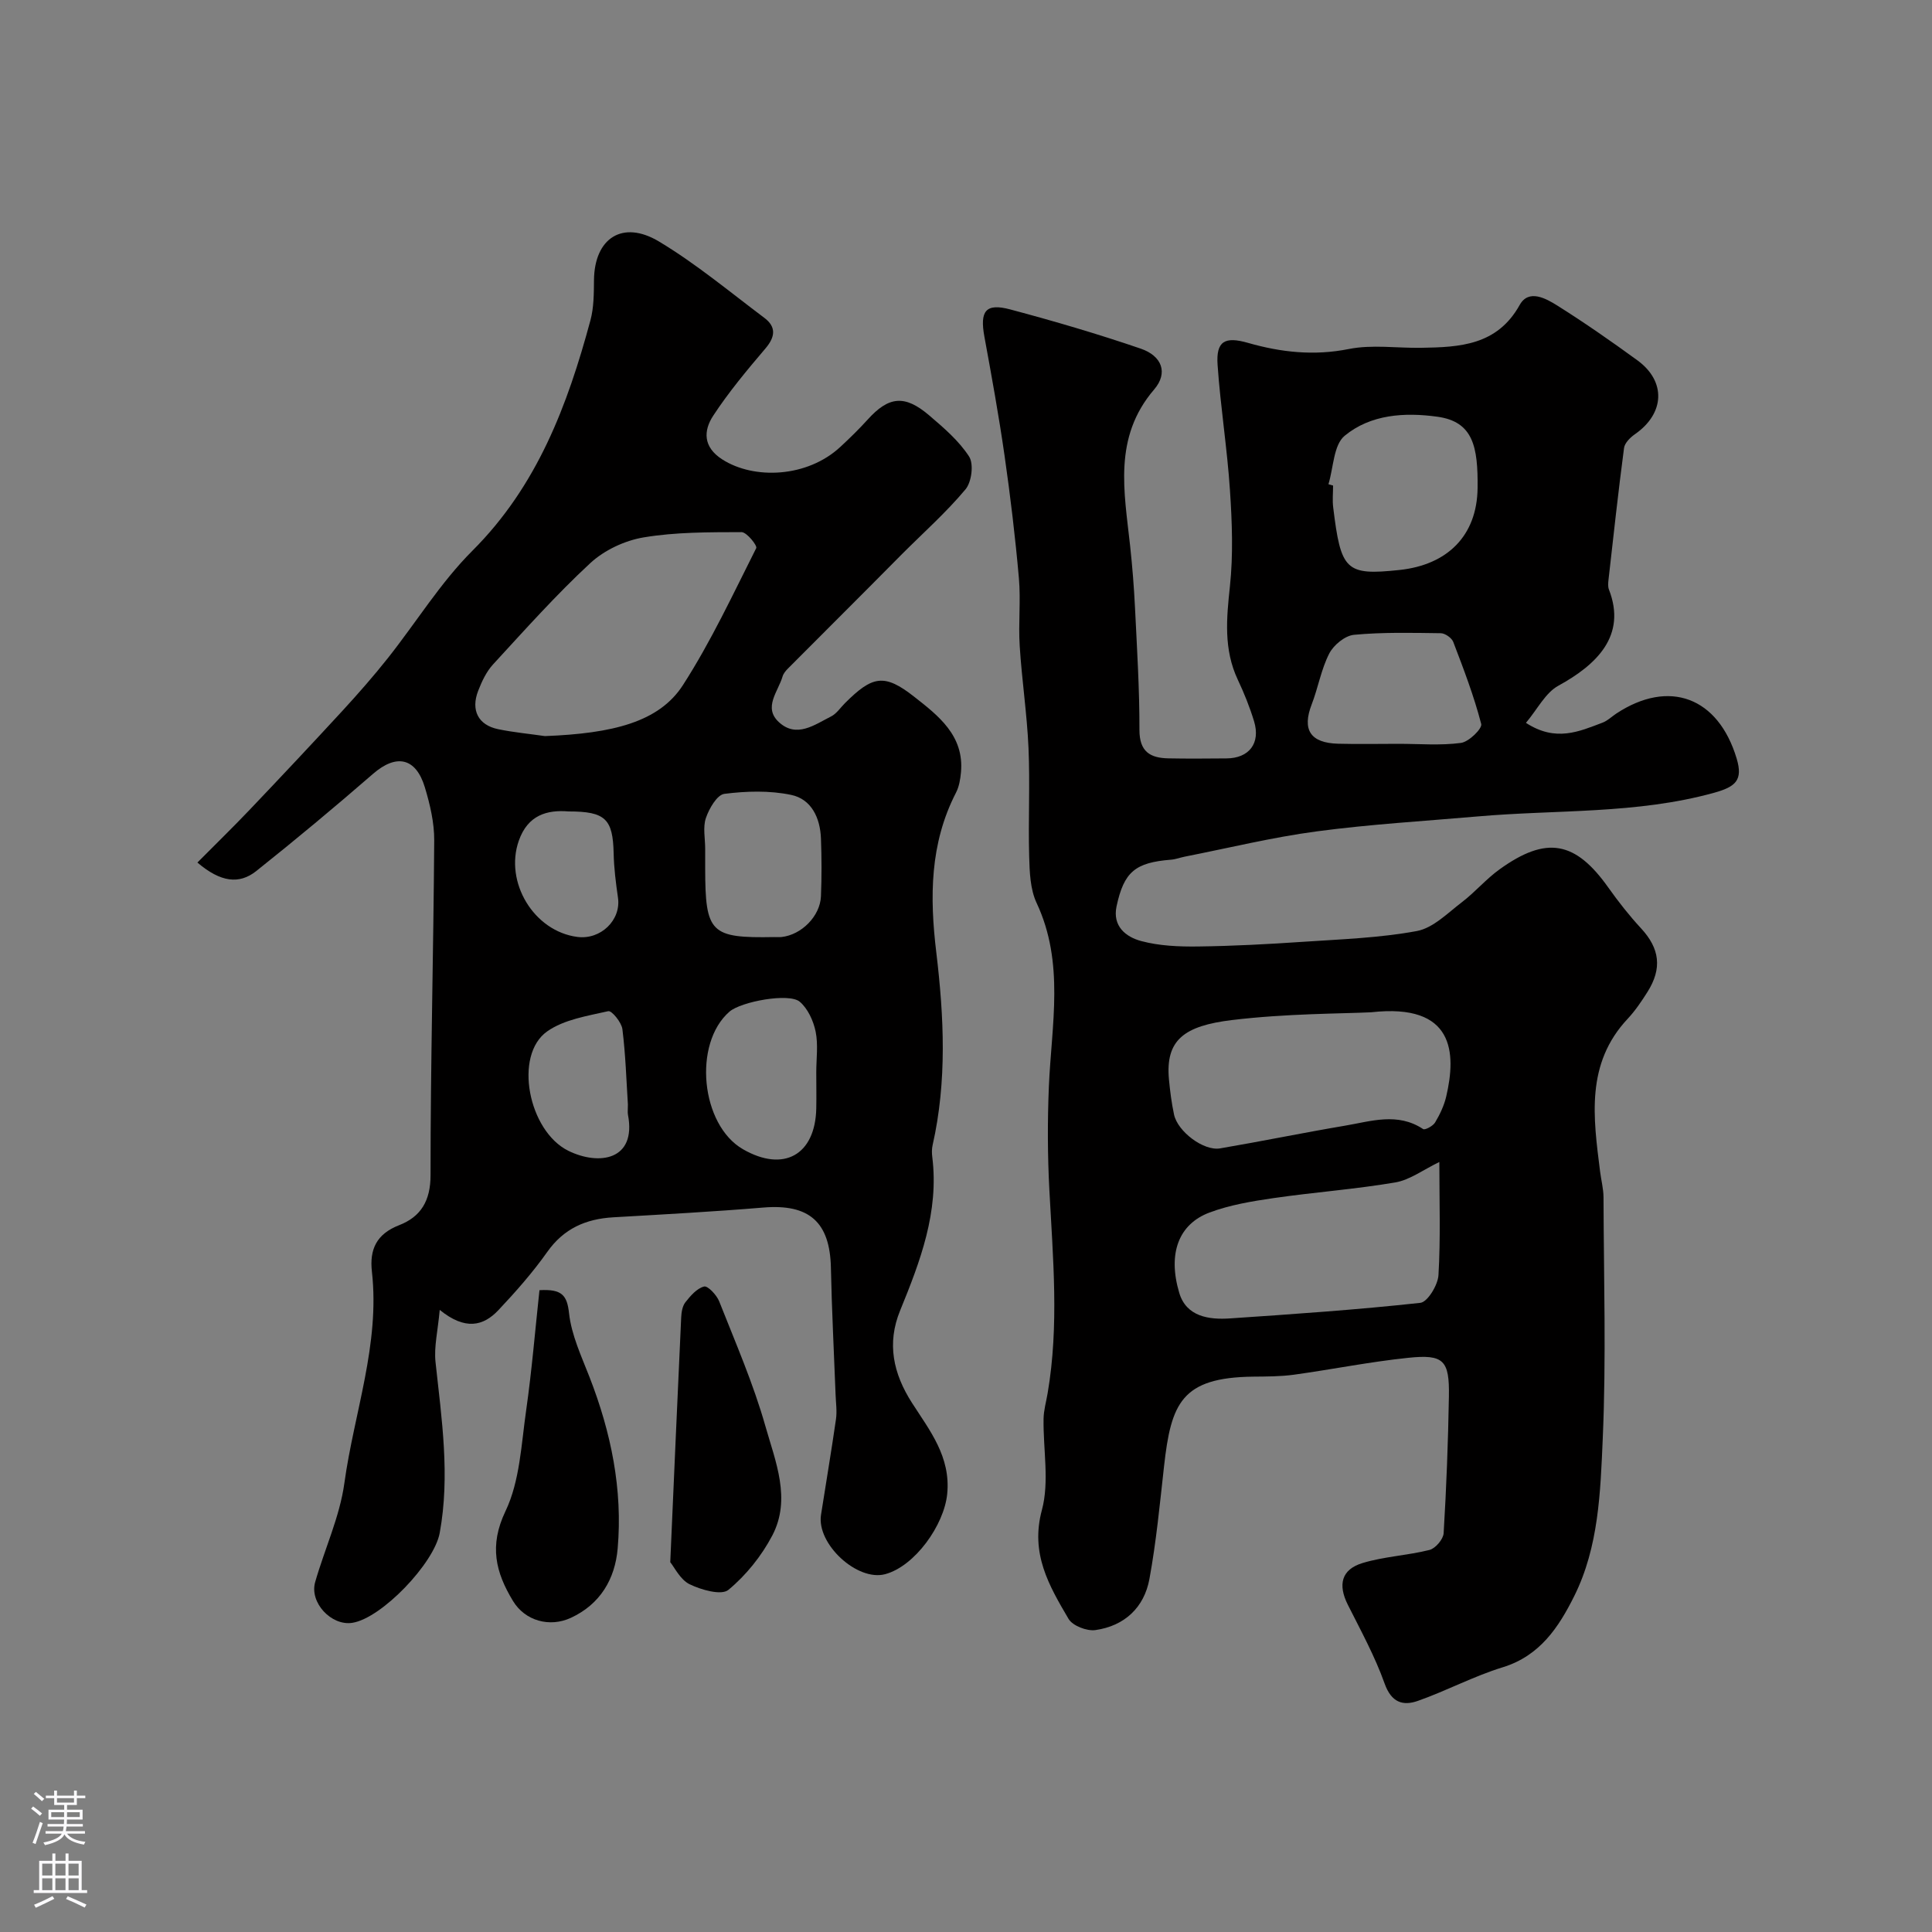
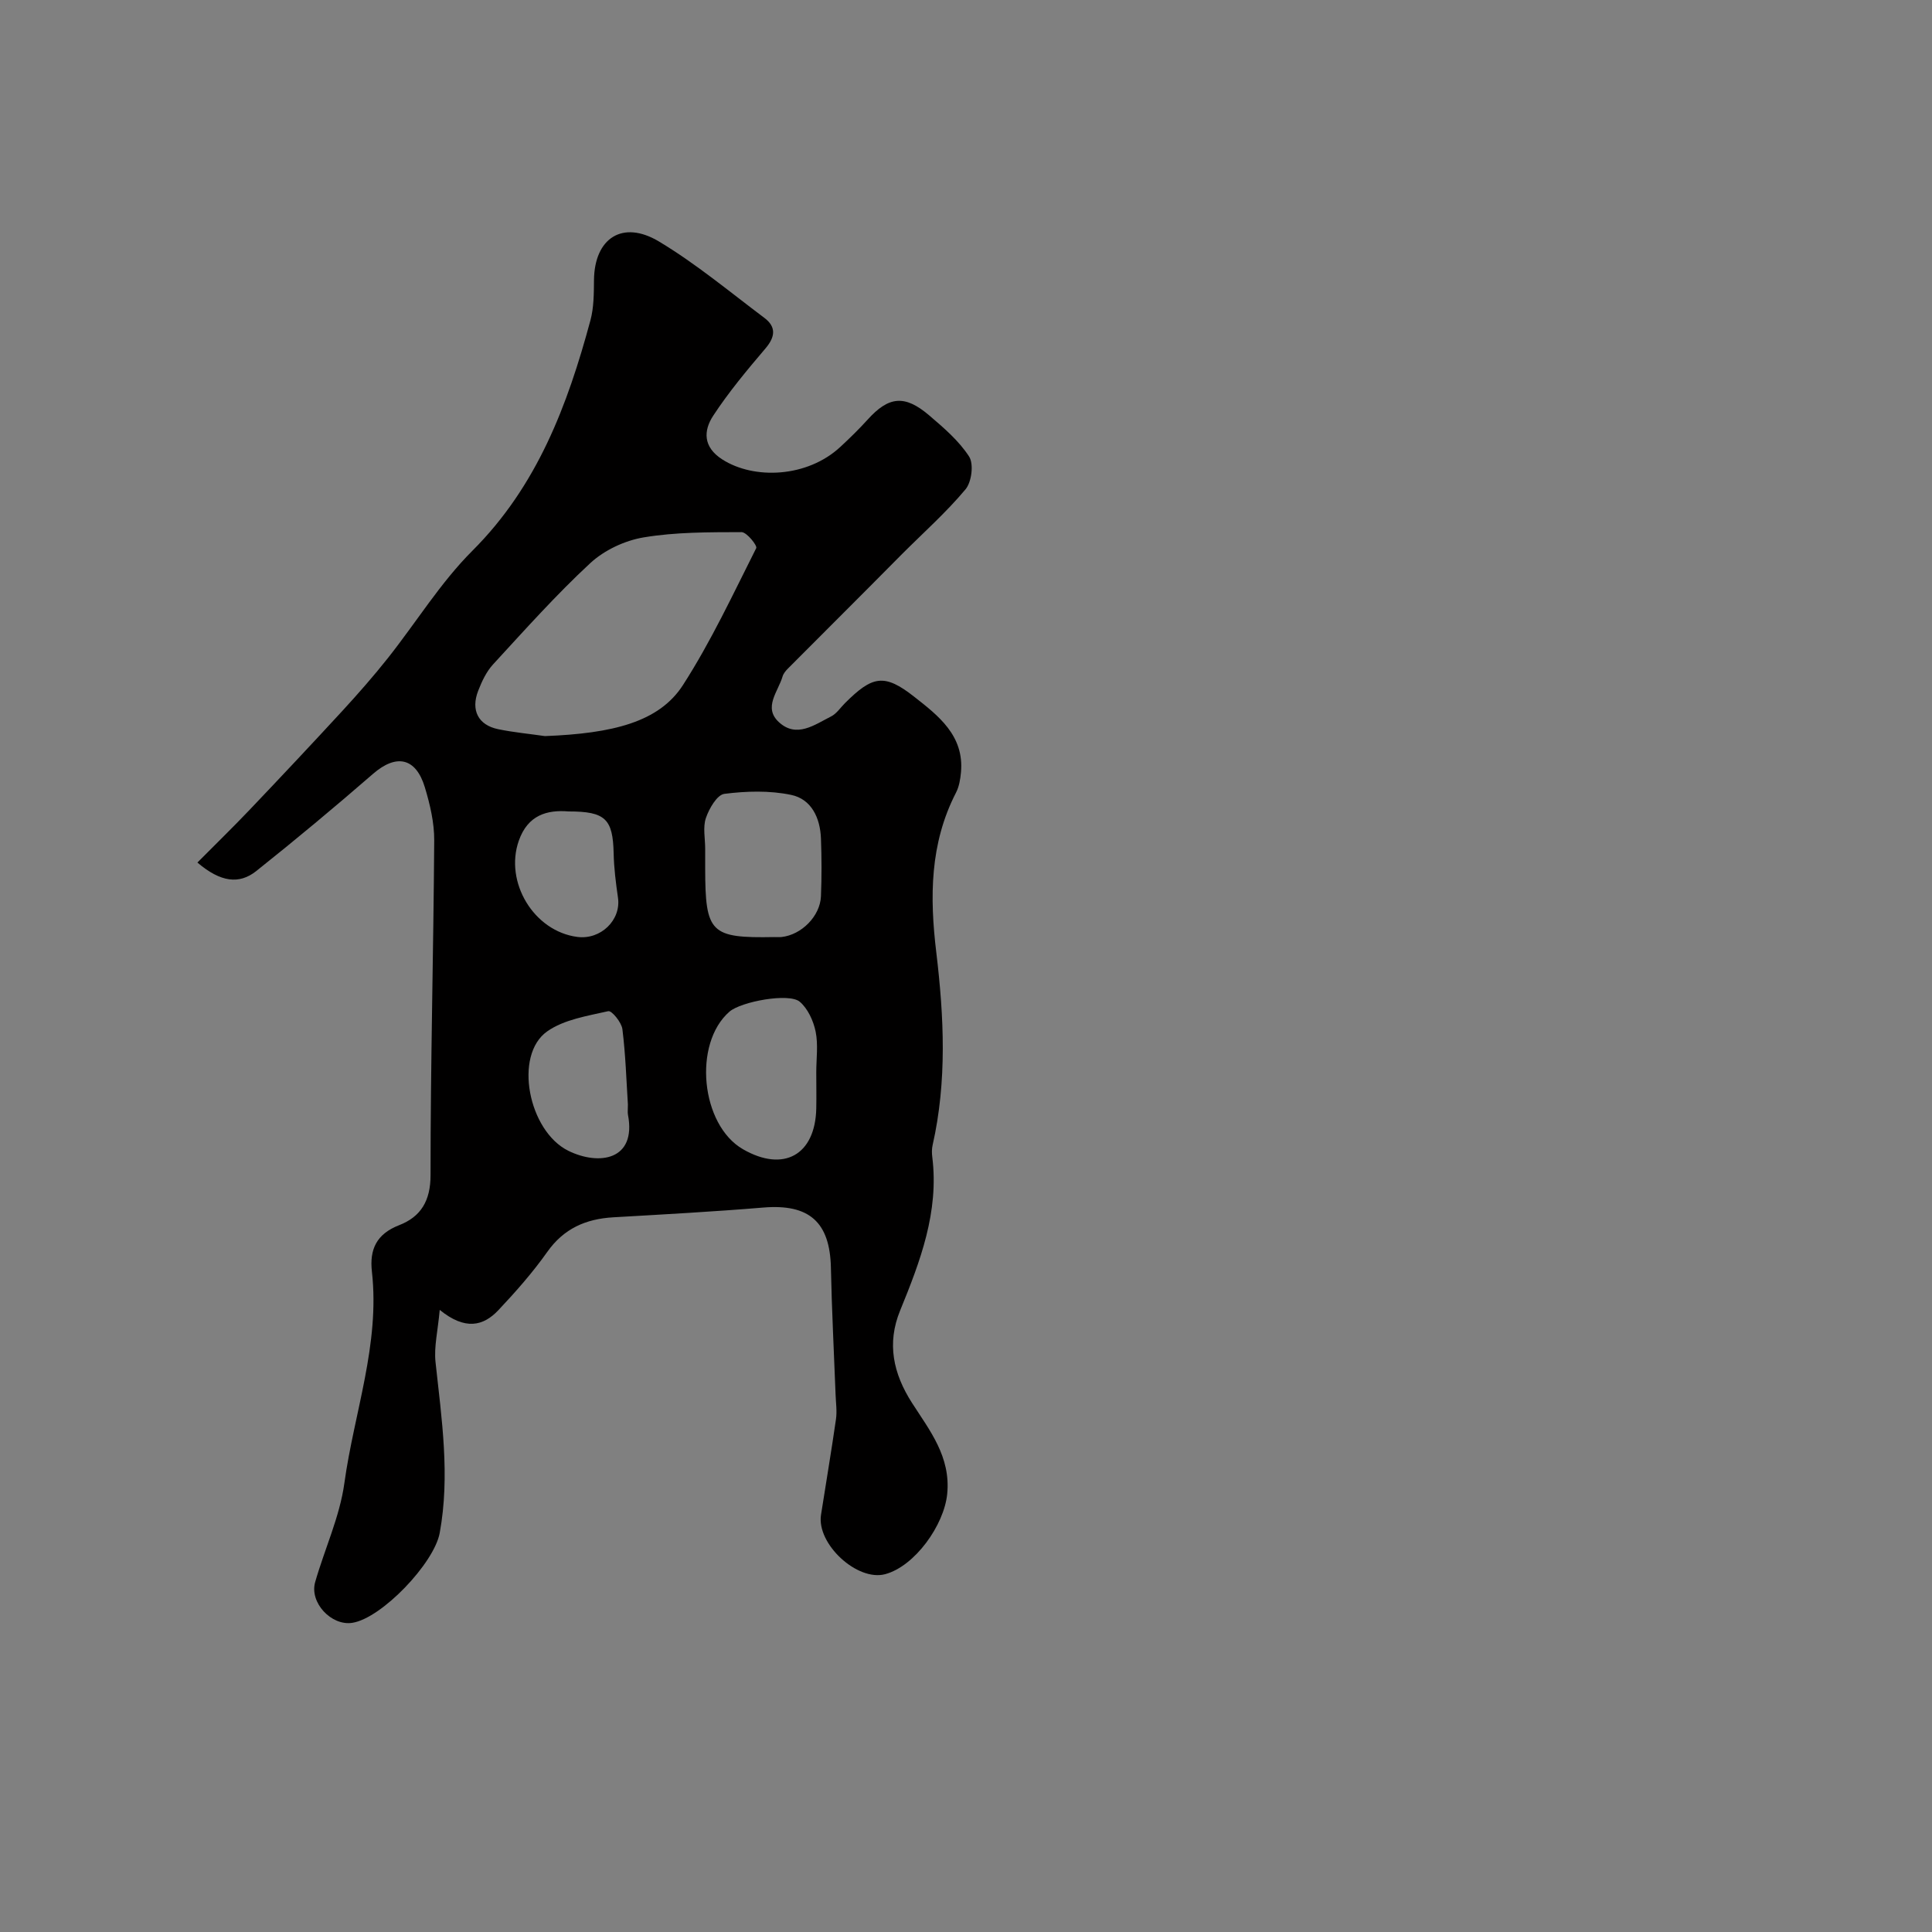
<svg xmlns="http://www.w3.org/2000/svg" enable-background="new 0 0 400 400" viewBox="0 0 400 400">
  <rect x="0" y="0" width="400" height="400" fill="#808080" stroke="none" />
  <g fill="#010000">
-     <path d="m315.93 149.66c6.18 4.02 11.03 1.78 15.85-.04 1.04-.39 1.9-1.25 2.85-1.88 10.94-7.21 21.12-3.4 24.93 9.32 1.34 4.48-.22 5.83-4.66 7.07-16.06 4.45-32.59 3.47-48.91 4.9-11.14.97-22.32 1.62-33.39 3.1-9.17 1.22-18.21 3.44-27.31 5.23-.96.19-1.89.56-2.85.63-7.42.59-9.74 2.52-11.27 9.66-.88 4.14 1.96 6.34 5.08 7.18 3.76 1.01 7.83 1.18 11.76 1.13 7.27-.09 14.53-.48 21.79-.97 7.87-.53 15.83-.8 23.55-2.23 3.37-.63 6.37-3.72 9.32-5.97 2.74-2.09 5.02-4.81 7.81-6.81 9.7-6.98 15.69-5.85 22.52 3.8 2.08 2.93 4.32 5.78 6.76 8.42 3.85 4.16 4.43 8.27 1.32 13.19-1.22 1.93-2.52 3.86-4.07 5.52-8.76 9.33-7.13 20.49-5.73 31.63.22 1.78.7 3.56.71 5.35.05 16.66.57 33.35-.16 49.99-.48 11.01-.82 22.37-5.9 32.57-3.2 6.42-7.09 12.37-14.8 14.74-6 1.84-11.62 4.86-17.55 6.95-3.13 1.11-5.51.35-6.91-3.58-2.01-5.64-4.93-10.97-7.63-16.34-2.06-4.11-1.34-7.28 3.06-8.61 4.48-1.36 9.3-1.56 13.86-2.71 1.23-.31 2.85-2.21 2.93-3.46.57-9.42.93-18.86 1.09-28.3.13-7.51-1.06-8.79-8.42-8.02-7.93.82-15.78 2.41-23.68 3.5-2.78.38-5.62.37-8.44.4-14.83.18-16.98 5.49-18.44 18.57-.87 7.79-1.61 15.61-3.02 23.3-1.08 5.93-5.17 9.75-11.19 10.6-1.77.25-4.72-.89-5.56-2.32-4.03-6.86-7.95-13.52-5.52-22.52 1.59-5.9.24-12.59.35-18.92.03-1.76.54-3.51.84-5.27 2.4-14.02 1.1-28.05.36-42.1-.38-7.14-.4-14.32-.1-21.46.55-12.75 3.28-25.54-2.54-37.95-1.33-2.83-1.45-6.38-1.54-9.61-.21-7.49.19-15.01-.14-22.49-.31-7.05-1.38-14.06-1.82-21.1-.3-4.68.24-9.41-.17-14.07-.75-8.48-1.76-16.94-2.97-25.36-1.18-8.23-2.67-16.43-4.17-24.61-.98-5.33.26-7.01 5.37-5.64 9.08 2.42 18.11 5.07 26.99 8.11 4.39 1.5 5.74 5.01 2.78 8.46-8.53 9.95-6.18 21.16-4.97 32.38.46 4.25.8 8.53 1.01 12.8.41 8.43.94 16.87.92 25.3-.01 4.52 2.23 5.82 6.01 5.89 4 .08 8 .04 12 .01 4.7-.03 7.1-3.14 5.72-7.69-.9-2.95-2.06-5.84-3.38-8.63-2.94-6.27-2.33-12.65-1.62-19.29.7-6.56.45-13.29.01-19.9-.57-8.66-1.96-17.27-2.56-25.93-.35-4.97 1.49-5.97 6.3-4.59 6.85 1.96 13.66 2.71 20.87 1.27 4.81-.96 9.96-.17 14.96-.25 8-.13 15.74-.48 20.42-8.88 1.86-3.34 5.43-1.34 7.78.13 5.66 3.56 11.16 7.39 16.57 11.33 6.01 4.37 5.68 11.01-.47 15.29-.98.68-2.14 1.82-2.28 2.87-1.2 9.09-2.19 18.2-3.22 27.31-.07.65-.14 1.4.09 1.99 3.74 9.6-2.59 15.59-10.43 19.9-2.71 1.46-4.36 4.87-6.75 7.71zm-32.04 59.92c-6.14.3-17.56.25-28.82 1.61-9.91 1.2-13.81 4.12-13.05 12.3.23 2.43.54 4.87 1.05 7.26.75 3.53 6.13 7.59 9.54 7.01 8.64-1.47 17.22-3.24 25.86-4.7 5.39-.91 10.88-2.81 16.17.7.39.26 2.04-.63 2.48-1.36.99-1.66 1.86-3.49 2.3-5.36 2.1-8.99 1.77-19.4-15.53-17.46zm14.11 31c-3.33 1.6-6.09 3.71-9.12 4.23-8.36 1.42-16.85 2.03-25.24 3.25-4.47.65-9.03 1.41-13.22 2.98-6.38 2.39-8.7 8.47-6.27 16.63 1.46 4.92 6.11 5.6 10.55 5.29 13.14-.89 26.28-1.79 39.36-3.22 1.5-.16 3.64-3.68 3.76-5.74.45-7.63.18-15.31.18-23.42zm-22.96-140.33c.32.09.64.19.96.28 0 1.5-.16 3.02.02 4.49 1.6 13.1 2.57 14.17 13.71 12.99 9.93-1.05 16.08-7.08 16.19-16.99.09-8.51-.9-13.71-8.31-14.74-6.85-.95-13.85-.48-19.21 3.94-2.31 1.9-2.31 6.6-3.36 10.03zm14.5 53.75c4.33 0 8.7.38 12.95-.19 1.62-.22 4.43-2.97 4.18-3.92-1.5-5.78-3.65-11.4-5.79-16.99-.32-.83-1.69-1.79-2.58-1.8-5.99-.08-12.02-.23-17.97.33-1.87.18-4.23 2.12-5.13 3.89-1.67 3.26-2.29 7.05-3.63 10.52-2.02 5.23-.3 7.99 5.49 8.14 4.16.11 8.32.02 12.48.02z" />
    <path d="m40.87 178.58c3.78-3.81 7.33-7.26 10.74-10.84 6.5-6.83 12.96-13.7 19.35-20.64 3.22-3.51 6.37-7.1 9.33-10.83 5.87-7.4 10.89-15.63 17.53-22.26 13.41-13.4 19.68-30.1 24.43-47.72.71-2.65.7-5.54.73-8.32.09-8.64 5.9-12.51 13.47-7.96 7.67 4.6 14.62 10.41 21.8 15.8 2.48 1.86 2.28 3.92.23 6.33-3.81 4.48-7.61 9.03-10.82 13.93-2.03 3.1-2.12 6.47 1.85 9.03 6.61 4.25 17.63 3.79 24.49-2.59 1.95-1.81 3.87-3.68 5.65-5.65 4.33-4.79 7.64-5.19 12.68-.9 3.03 2.58 6.19 5.28 8.31 8.56 1 1.54.53 5.27-.74 6.79-3.98 4.76-8.67 8.93-13.07 13.33-2.29 2.29-4.55 4.6-6.84 6.89-5.63 5.64-11.26 11.26-16.88 16.91-.45.46-.92 1.02-1.09 1.62-.91 3.12-4.06 6.43-.75 9.46 3.66 3.36 7.38.53 10.8-1.19 1.13-.57 1.93-1.81 2.87-2.75 5.68-5.67 8.13-6.2 14.32-1.34 5 3.92 10.39 8.05 9.7 15.65-.13 1.43-.38 2.96-1.03 4.22-5.43 10.54-5.46 21.63-4.08 33.08 1.59 13.28 2.24 26.64-.76 39.88-.18.8-.18 1.67-.07 2.49 1.41 11.37-2.5 21.59-6.67 31.8-2.76 6.76-1.44 13 2.48 19.11 3.66 5.7 8.03 11.13 7.28 18.81-.63 6.48-6.71 15-12.86 16.64-5.77 1.53-14.2-6.25-13.27-12.28 1.03-6.61 2.15-13.19 3.1-19.81.24-1.65-.02-3.38-.08-5.07-.33-8.76-.79-17.52-.97-26.29-.2-9.48-4.51-13.25-14-12.46-10.34.86-20.7 1.42-31.06 2.02-5.67.33-10.23 2.31-13.66 7.16-3.02 4.27-6.52 8.24-10.12 12.06-3.13 3.32-6.89 4.22-12.15-.05-.39 4.36-1.21 7.64-.87 10.8 1.27 11.78 3.04 23.5.87 35.37-1.15 6.29-12.04 17.69-18.11 18.62-4.33.67-8.89-4.19-7.68-8.43 1.96-6.86 5.09-13.52 6.05-20.5 2.01-14.57 7.39-28.73 5.7-43.78-.52-4.6.94-7.79 5.64-9.62 4.46-1.73 6.51-5.01 6.5-10.38-.01-23.09.61-46.18.76-69.28.02-3.67-.87-7.46-1.94-11-1.87-6.18-5.93-6.95-10.72-2.79-7.93 6.89-16.01 13.62-24.22 20.16-3.49 2.74-7.31 2.33-12.15-1.79zm71.95-26.18c14.01-.54 23.64-2.88 28.59-10.58 5.78-8.99 10.34-18.77 15.16-28.34.26-.52-1.97-3.31-3.04-3.31-6.77.02-13.63-.02-20.26 1.09-3.92.65-8.17 2.65-11.07 5.34-7.09 6.57-13.56 13.83-20.12 20.96-1.38 1.5-2.32 3.51-3.07 5.44-1.58 4.05.01 7.12 4.13 7.97 3.18.66 6.45.96 9.68 1.43zm33.18 23.38v3.99c.02 13.42 1.08 14.48 14.3 14.24.5-.01 1 .04 1.5-.01 4.13-.44 8-4.31 8.17-8.44.16-3.98.15-7.98 0-11.96-.16-4.26-1.97-8.16-6.19-9.03-4.45-.93-9.27-.79-13.81-.21-1.51.19-3.16 3.05-3.82 5-.66 1.92-.14 4.25-.15 6.42zm23 46.25c0-2.82.42-5.73-.13-8.44-.46-2.24-1.62-4.78-3.3-6.2-2.22-1.87-12.14-.02-14.54 2.06-7.6 6.61-5.95 23.46 2.8 28.49 8.41 4.84 14.96 1.2 15.17-8.45.05-2.48 0-4.97 0-7.46zm-39 6.64c-.31-4.81-.47-10.24-1.14-15.6-.18-1.41-2.22-3.88-2.92-3.72-4.33.99-9.14 1.72-12.64 4.18-7.02 4.93-3.89 20.68 4.39 24.74 6.31 3.09 14.14 1.98 12.32-7.5-.09-.49-.01-1-.01-2.1zm-12.29-60.67c-4.38-.36-8.42.69-10.3 6.07-3 8.56 3.1 18.74 12.12 19.91 4.85.63 9.07-3.49 8.42-8.09-.44-3.06-.84-6.16-.9-9.25-.17-7.06-1.68-8.65-9.34-8.64z" />
-     <path d="m111.69 267.12c4.72-.28 5.72 1.1 6.13 4.81.5 4.49 2.55 8.86 4.23 13.17 4.46 11.45 6.9 23.27 5.83 35.53-.55 6.25-3.57 11.5-9.7 14.33-4.36 2.02-9.47.65-11.98-3.51-3.57-5.9-4.98-11.4-1.54-18.59 2.98-6.23 3.26-13.83 4.28-20.9 1.17-8.2 1.85-16.49 2.75-24.84z" />
-     <path d="m138.77 323.44c.79-17.93 1.5-34.28 2.26-50.62.05-1.1.24-2.4.88-3.21 1.05-1.33 2.38-2.88 3.87-3.25.76-.19 2.6 1.76 3.12 3.07 3.38 8.56 7.08 17.05 9.58 25.88 2.07 7.29 5.37 15.04 1.42 22.59-2.22 4.23-5.44 8.25-9.1 11.27-1.45 1.19-5.62 0-8.03-1.17-1.95-.97-3.14-3.52-4-4.56z" />
  </g>
-   <path d="m6.44 374.46.42-.45c.65.47 1.27.95 1.85 1.44l-.45.49c-.65-.56-1.25-1.06-1.82-1.48m.93 7.33-.63-.26c.55-1.36 1.05-2.8 1.52-4.33.19.1.38.19.59.27-.46 1.29-.95 2.73-1.48 4.32m-.38-10.38.44-.42c.43.34 1.01.82 1.74 1.44l-.49.49c-.53-.51-1.09-1.01-1.69-1.51m2.5.35h1.72v-1.04h.59v1.04h3.52v-1.04h.59v1.04h1.75v.53h-1.75v1.42h-2.03v.97h3.22v2.03h-3.24c0 .35-.01.66-.03.93h3.32v.53h-3.37c-.03.27-.08.58-.15.94h3.96v.53h-3.71c.67.92 1.93 1.48 3.79 1.68-.13.24-.23.44-.29.59-2.13-.38-3.48-1.08-4.04-2.12-.43.97-1.77 1.72-4.03 2.23-.09-.19-.2-.37-.33-.55 2.1-.42 3.37-1.03 3.81-1.83h-3.36v-.53h3.58c.08-.29.13-.61.16-.94h-3.33v-.53h3.39c.02-.27.04-.58.04-.93h-3.23v-2.03h3.25v-.97h-2.07v-1.42h-1.73zm1.12 3.44v1h2.65c.01-.3.02-.44.01-.4v-.25-.35zm1.19-2h3.52v-.91h-3.52zm4.71 2h-2.63v.59c0 .15-.01.28-.01.4h2.64z" fill="#fbfafc" />
-   <path d="m13.56 383.74h.63v1.52h2.72v6.07h1.13v.6h-11.06v-.6h1.13v-6.07h2.73v-1.52h.63v1.52h2.1v-1.52zm-2.69 8.83.38.56c-1.24.63-2.53 1.25-3.85 1.85-.1-.21-.21-.42-.34-.63 1.36-.55 2.63-1.15 3.81-1.78m-2.13-4.27h2.1v-2.45h-2.1zm0 3.04h2.1v-2.46h-2.1zm2.72-3.04h2.1v-2.45h-2.1zm0 3.04h2.1v-2.46h-2.1zm6.07 3.6c-1.41-.71-2.7-1.3-3.86-1.78l.35-.56c1.45.62 2.75 1.19 3.88 1.72zm-1.25-9.09h-2.1v2.45h2.1zm-2.09 5.49h2.1v-2.45h-2.1z" fill="#fbfafc" />
</svg>